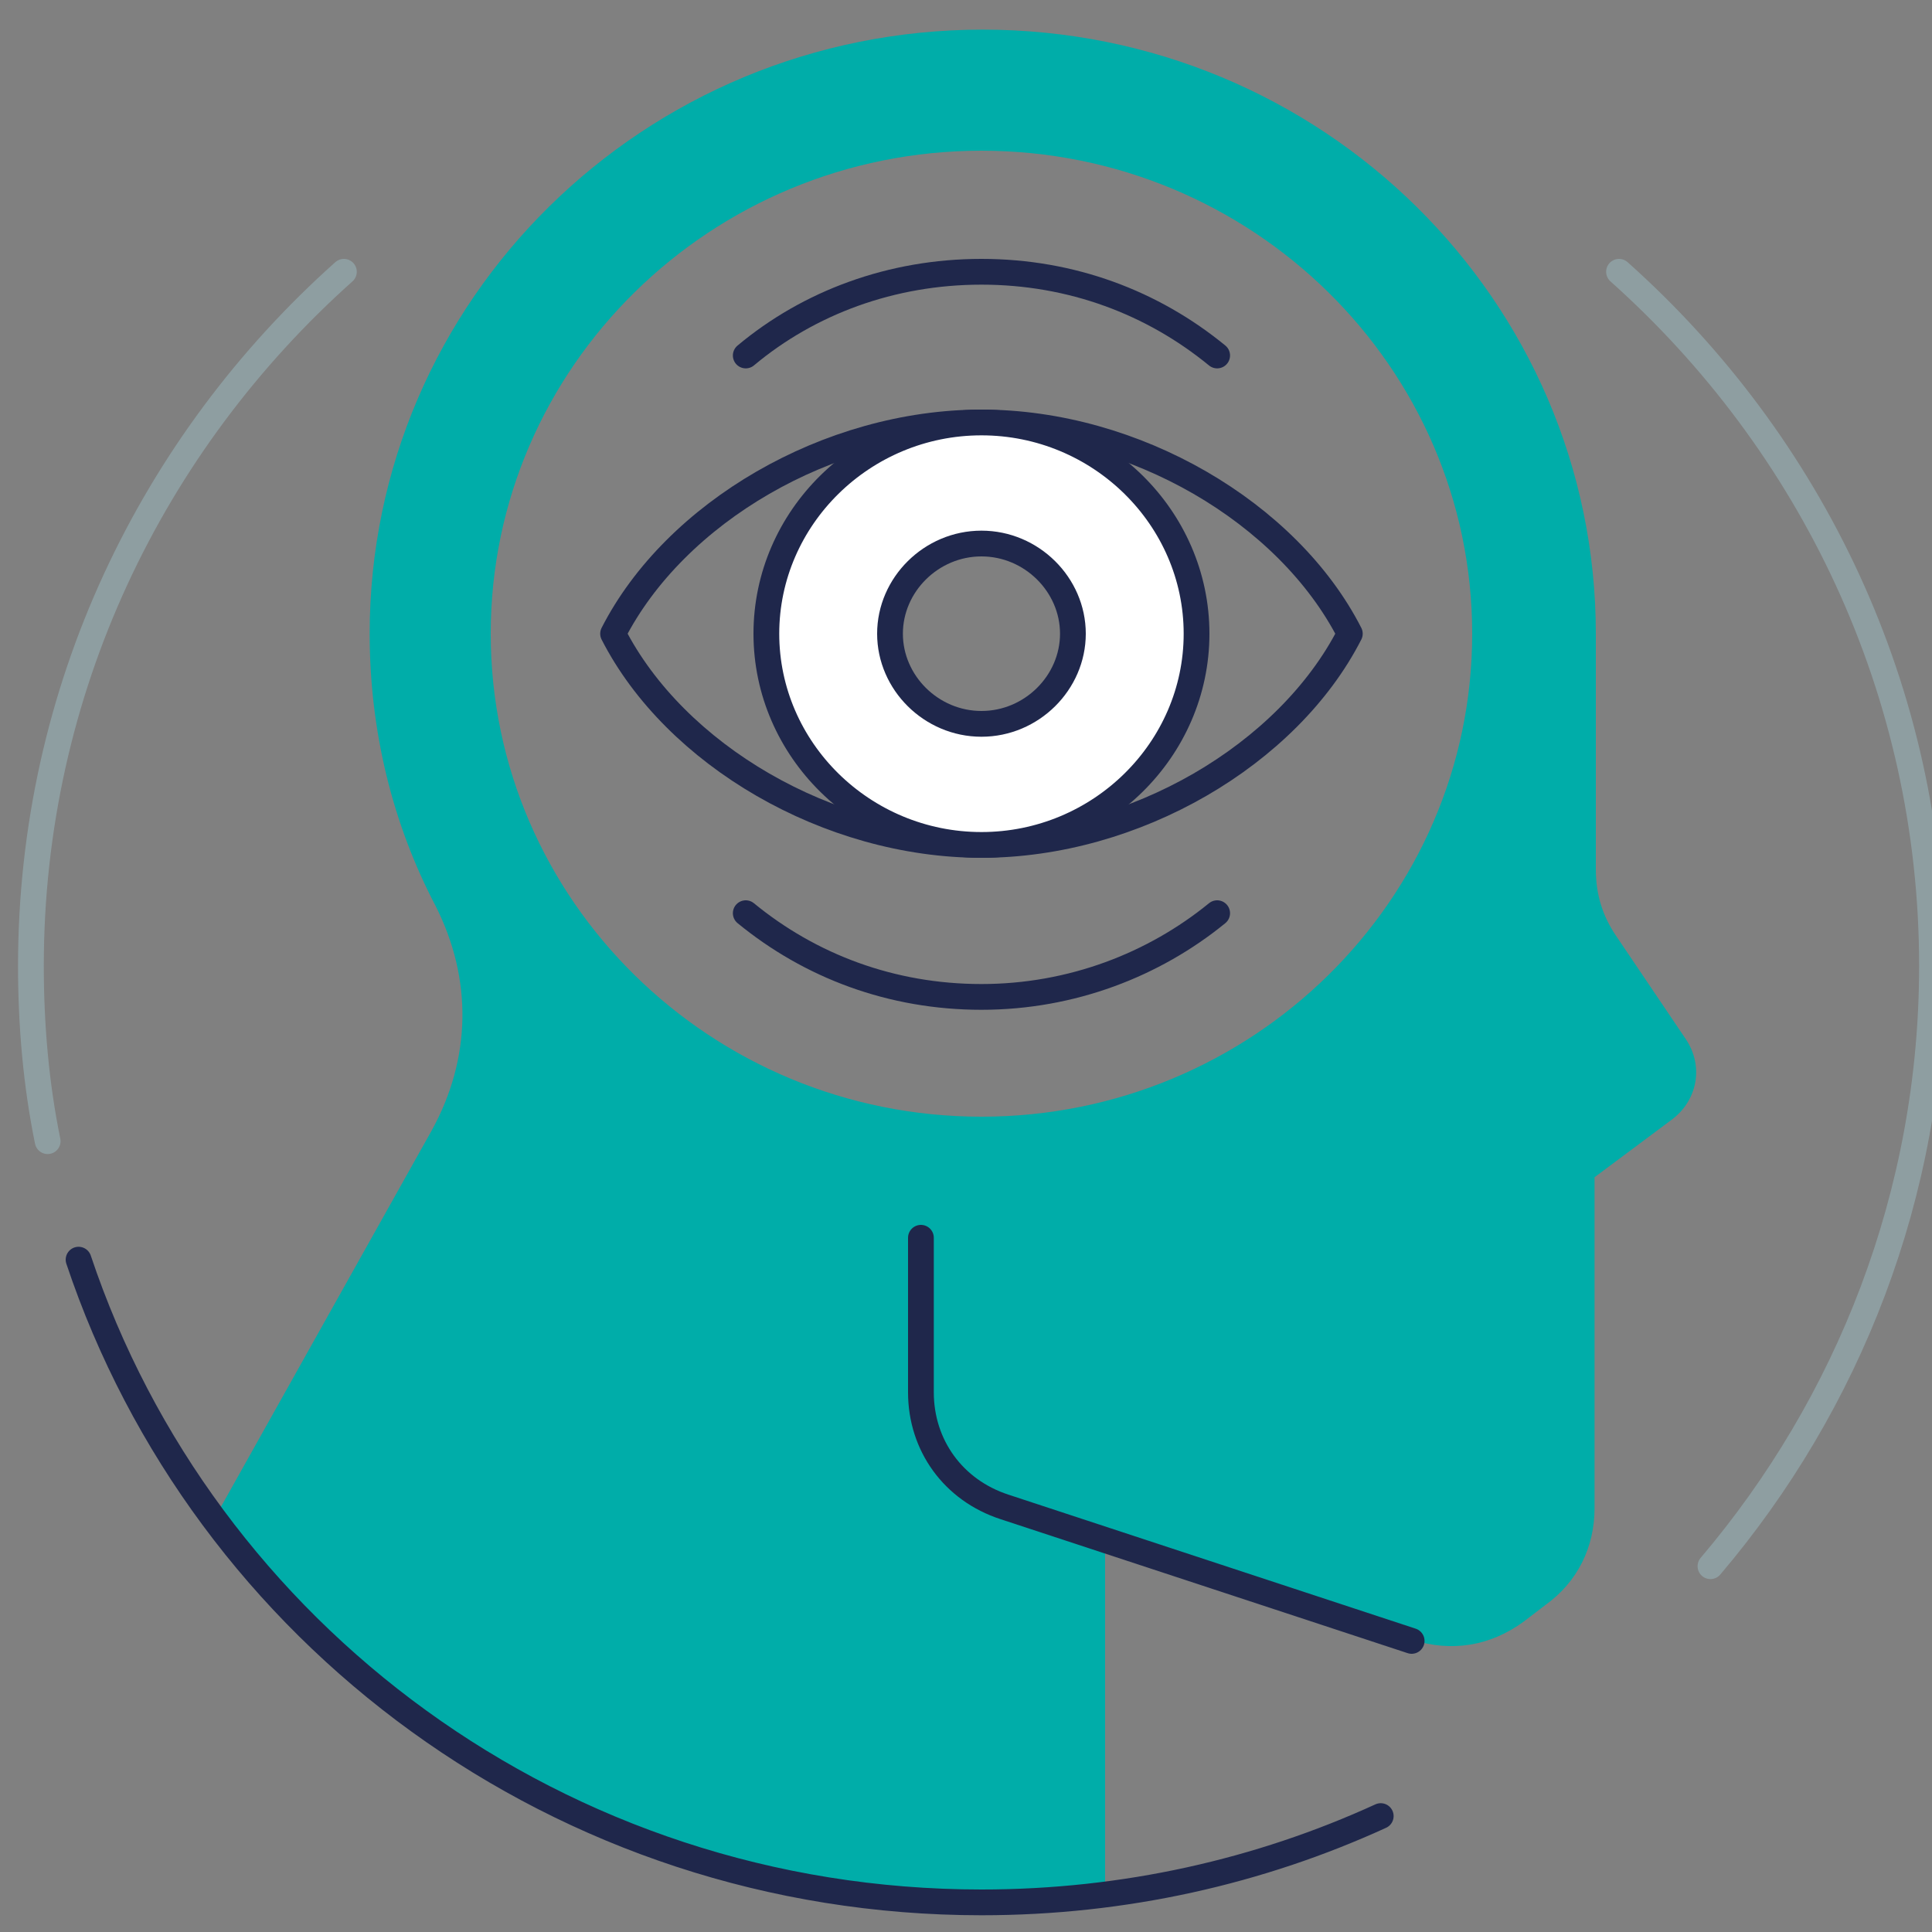
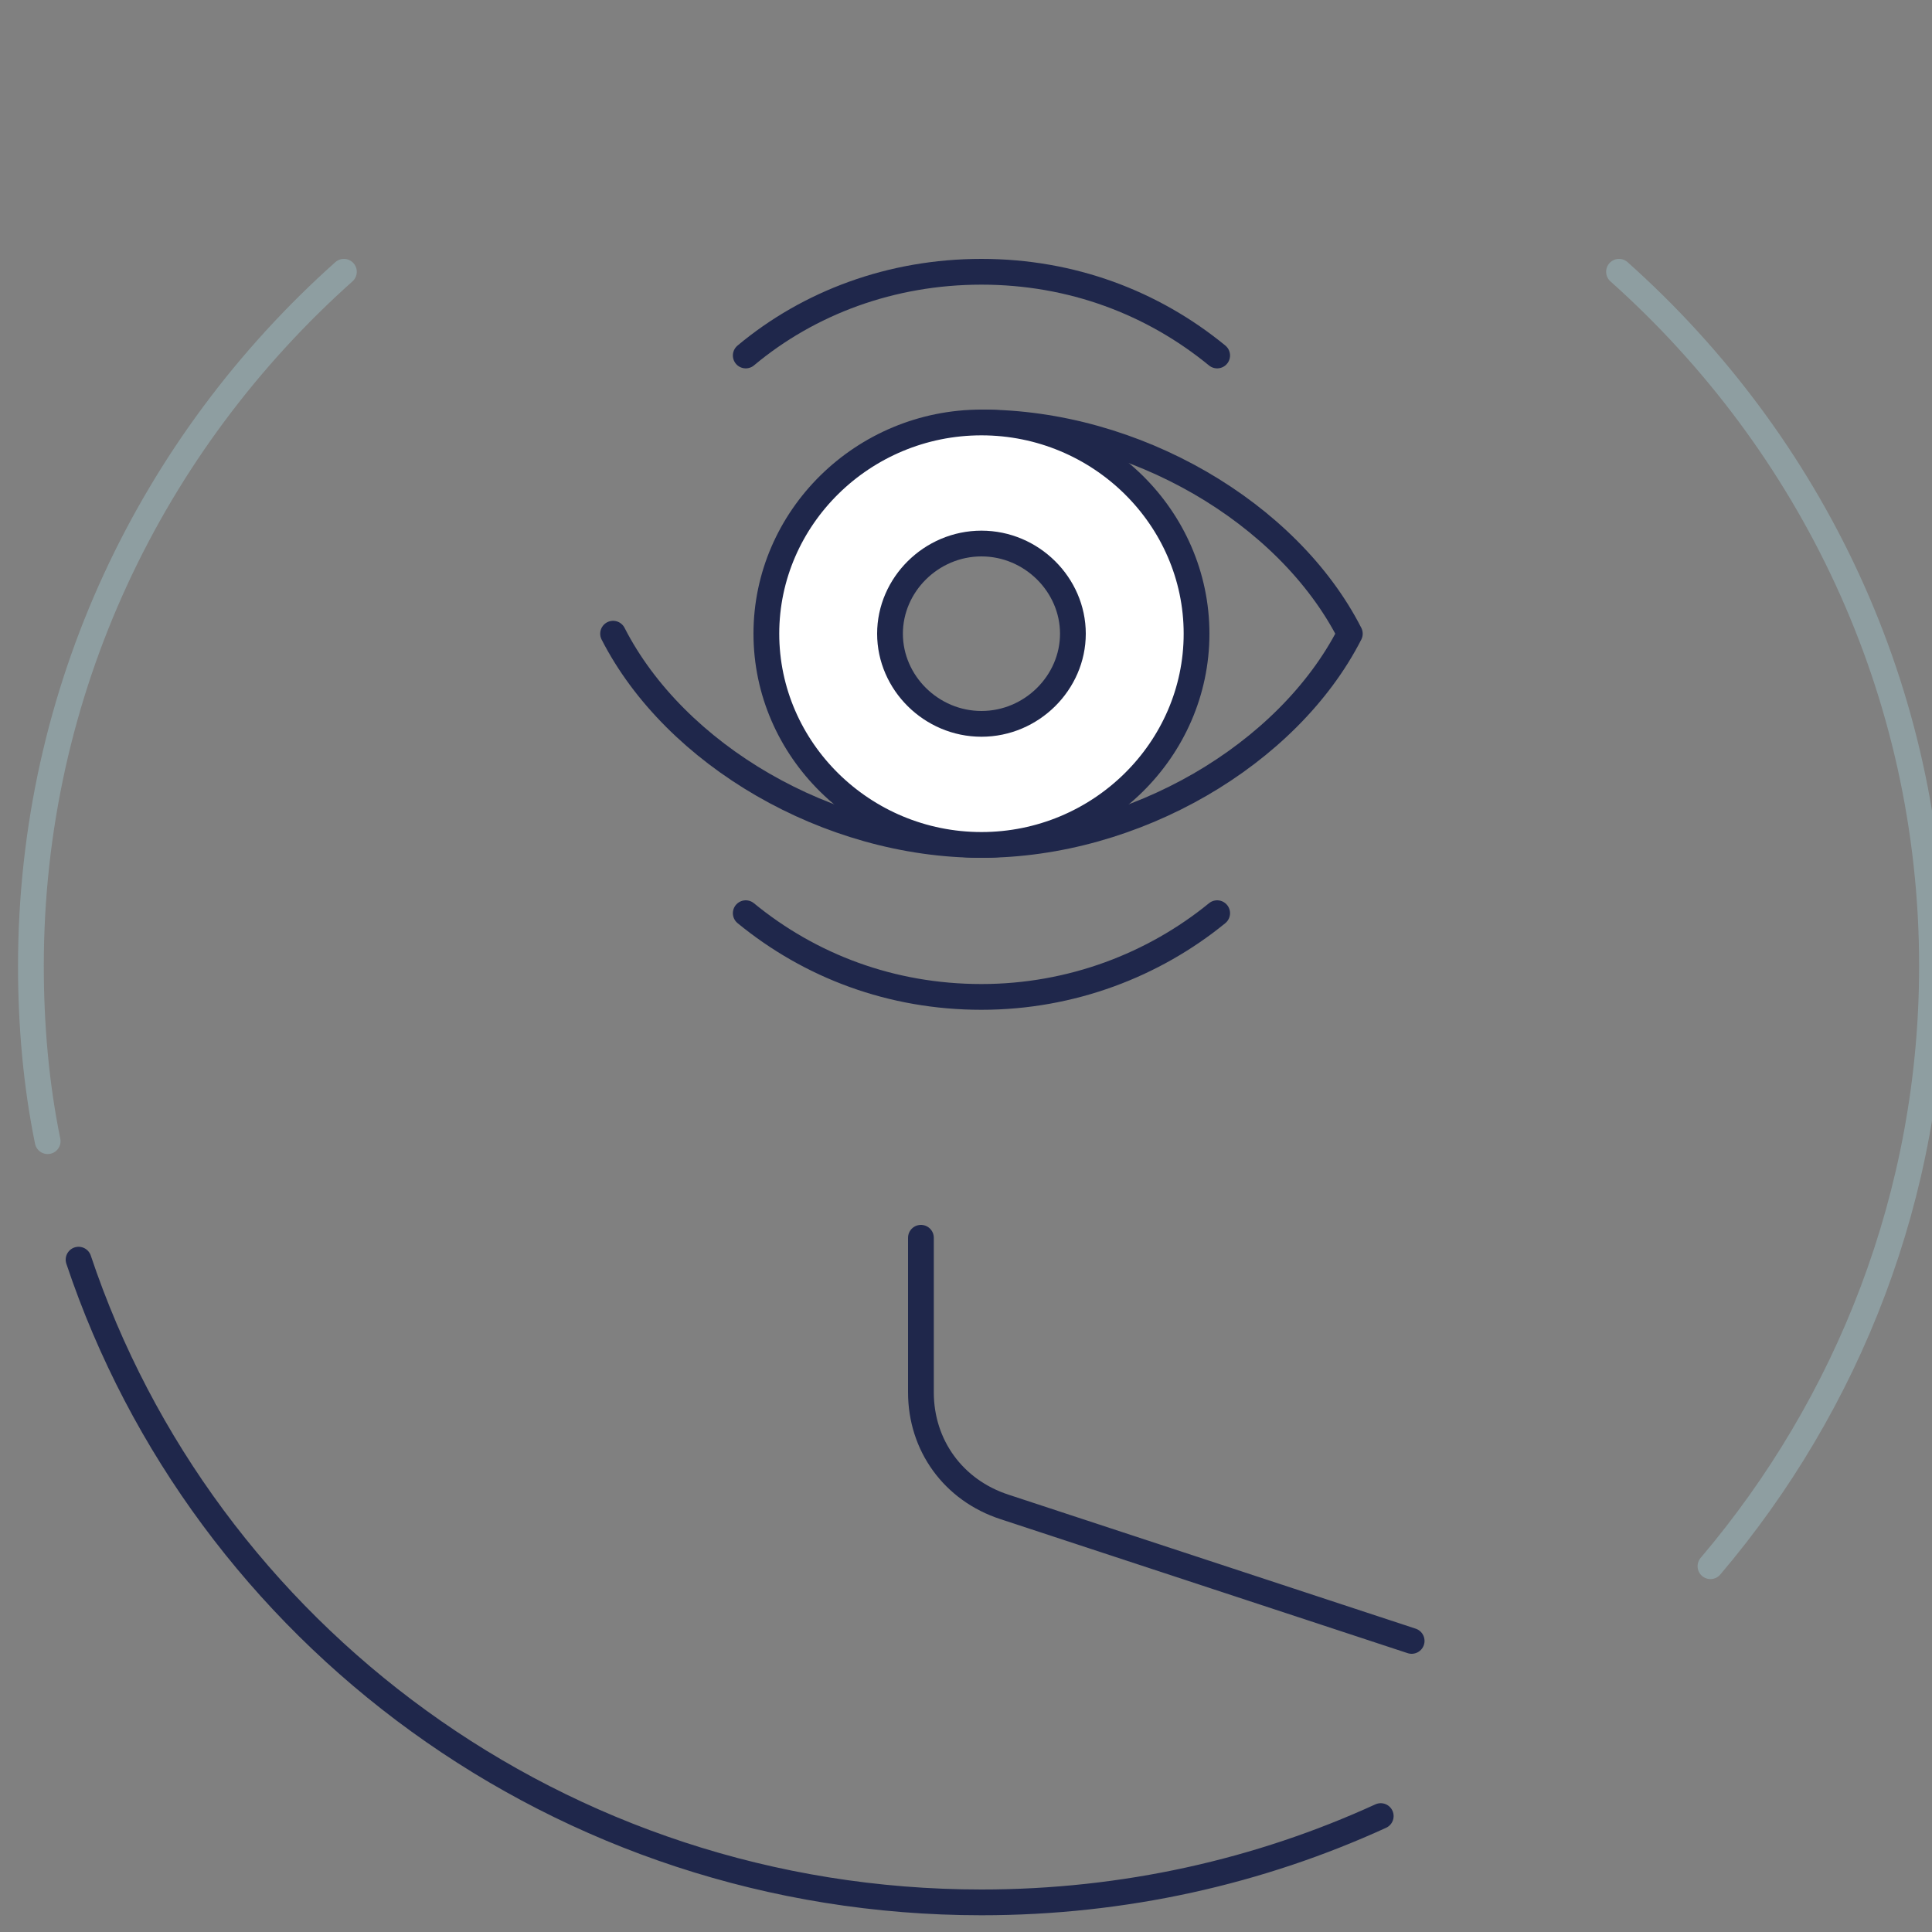
<svg xmlns="http://www.w3.org/2000/svg" version="1.1" id="Calque_1" x="0px" y="0px" viewBox="0 0 150 150" style="enable-background:new 0 0 150 150;" xml:space="preserve">
  <rect x="0" y="0" width="150" height="150" fill="#808080" stroke="none" />
  <style type="text/css">
	.st0{opacity:0;fill-rule:evenodd;clip-rule:evenodd;fill:#FFFFFF;}
	.st1{fill-rule:evenodd;clip-rule:evenodd;fill:#00ADA9;}
	
		.st2{fill-rule:evenodd;clip-rule:evenodd;fill:none;stroke:#1F274B;stroke-width:2;stroke-linecap:round;stroke-linejoin:round;stroke-miterlimit:22.926;}
	
		.st3{fill-rule:evenodd;clip-rule:evenodd;fill:none;stroke:#8E9EA1;stroke-width:2;stroke-linecap:round;stroke-linejoin:round;stroke-miterlimit:22.926;}
	
		.st4{fill-rule:evenodd;clip-rule:evenodd;fill:#FFFFFF;stroke:#1F274B;stroke-width:2;stroke-linecap:round;stroke-linejoin:round;stroke-miterlimit:22.926;}
</style>
  <g>
    <rect class="st0" width="152.4" height="150" />
-     <path class="st1" d="M130.9,80.7l-5.4-8c-1.1-1.6-1.6-3.3-1.6-5.2V49.2c0-25.9-21.3-46.9-47.6-46.9s-47.6,21-47.6,46.9   c0,7.6,1.8,14.8,5.1,21.1c2.9,5.7,2.8,11.9-0.3,17.5l-16.8,30c13.4,18.1,35.1,29.8,59.6,29.8c3.2,0,6.4-0.2,9.5-0.6l0-27.5   l23.8,7.8c3.1,1,6.1,0.5,8.7-1.4l1.7-1.3c2.5-1.8,3.8-4.5,3.8-7.5V91.4l5.9-4.4C131.8,85.5,132.3,82.8,130.9,80.7z M76.2,86.7   c-21,0-38.1-16.8-38.1-37.5s17.1-37.5,38.1-37.5s38.1,16.8,38.1,37.5S97.2,86.7,76.2,86.7z" />
    <path class="st2" d="M109.6,127.4L78,117c-4-1.3-6.5-4.8-6.5-8.9v-12" />
    <path class="st2" d="M107.2,141c-9.4,4.3-19.9,6.7-31,6.7c-32.7,0-60.4-20.9-70.1-49.9" />
    <path class="st3" d="M125.7,21.1C140.6,34.4,150,53.6,150,75c0,17.7-6.5,34-17.2,46.6 M3.7,88.6c-0.9-4.4-1.3-9-1.3-13.6   c0-21.4,9.4-40.6,24.3-53.9" />
    <path class="st2" d="M57.9,27.6c4.9-4.1,11.3-6.5,18.3-6.5s13.3,2.4,18.3,6.5 M94.5,70.9c-4.9,4-11.3,6.5-18.3,6.5   s-13.3-2.4-18.3-6.5" />
-     <path class="st2" d="M104.8,49.2c-4.8-9.4-16.7-16.4-28.6-16.4s-23.8,7-28.6,16.4 M104.8,49.2c-4.8,9.4-16.7,16.4-28.6,16.4   s-23.8-7-28.6-16.4" />
+     <path class="st2" d="M104.8,49.2c-4.8-9.4-16.7-16.4-28.6-16.4M104.8,49.2c-4.8,9.4-16.7,16.4-28.6,16.4   s-23.8-7-28.6-16.4" />
    <path class="st4" d="M76.2,32.8c-9.2,0-16.7,7.4-16.7,16.4S67,65.6,76.2,65.6s16.7-7.4,16.7-16.4S85.4,32.8,76.2,32.8z M76.2,56.2   c-3.9,0-7.1-3.2-7.1-7s3.2-7,7.1-7s7.1,3.2,7.1,7S80.1,56.2,76.2,56.2z" />
  </g>
</svg>